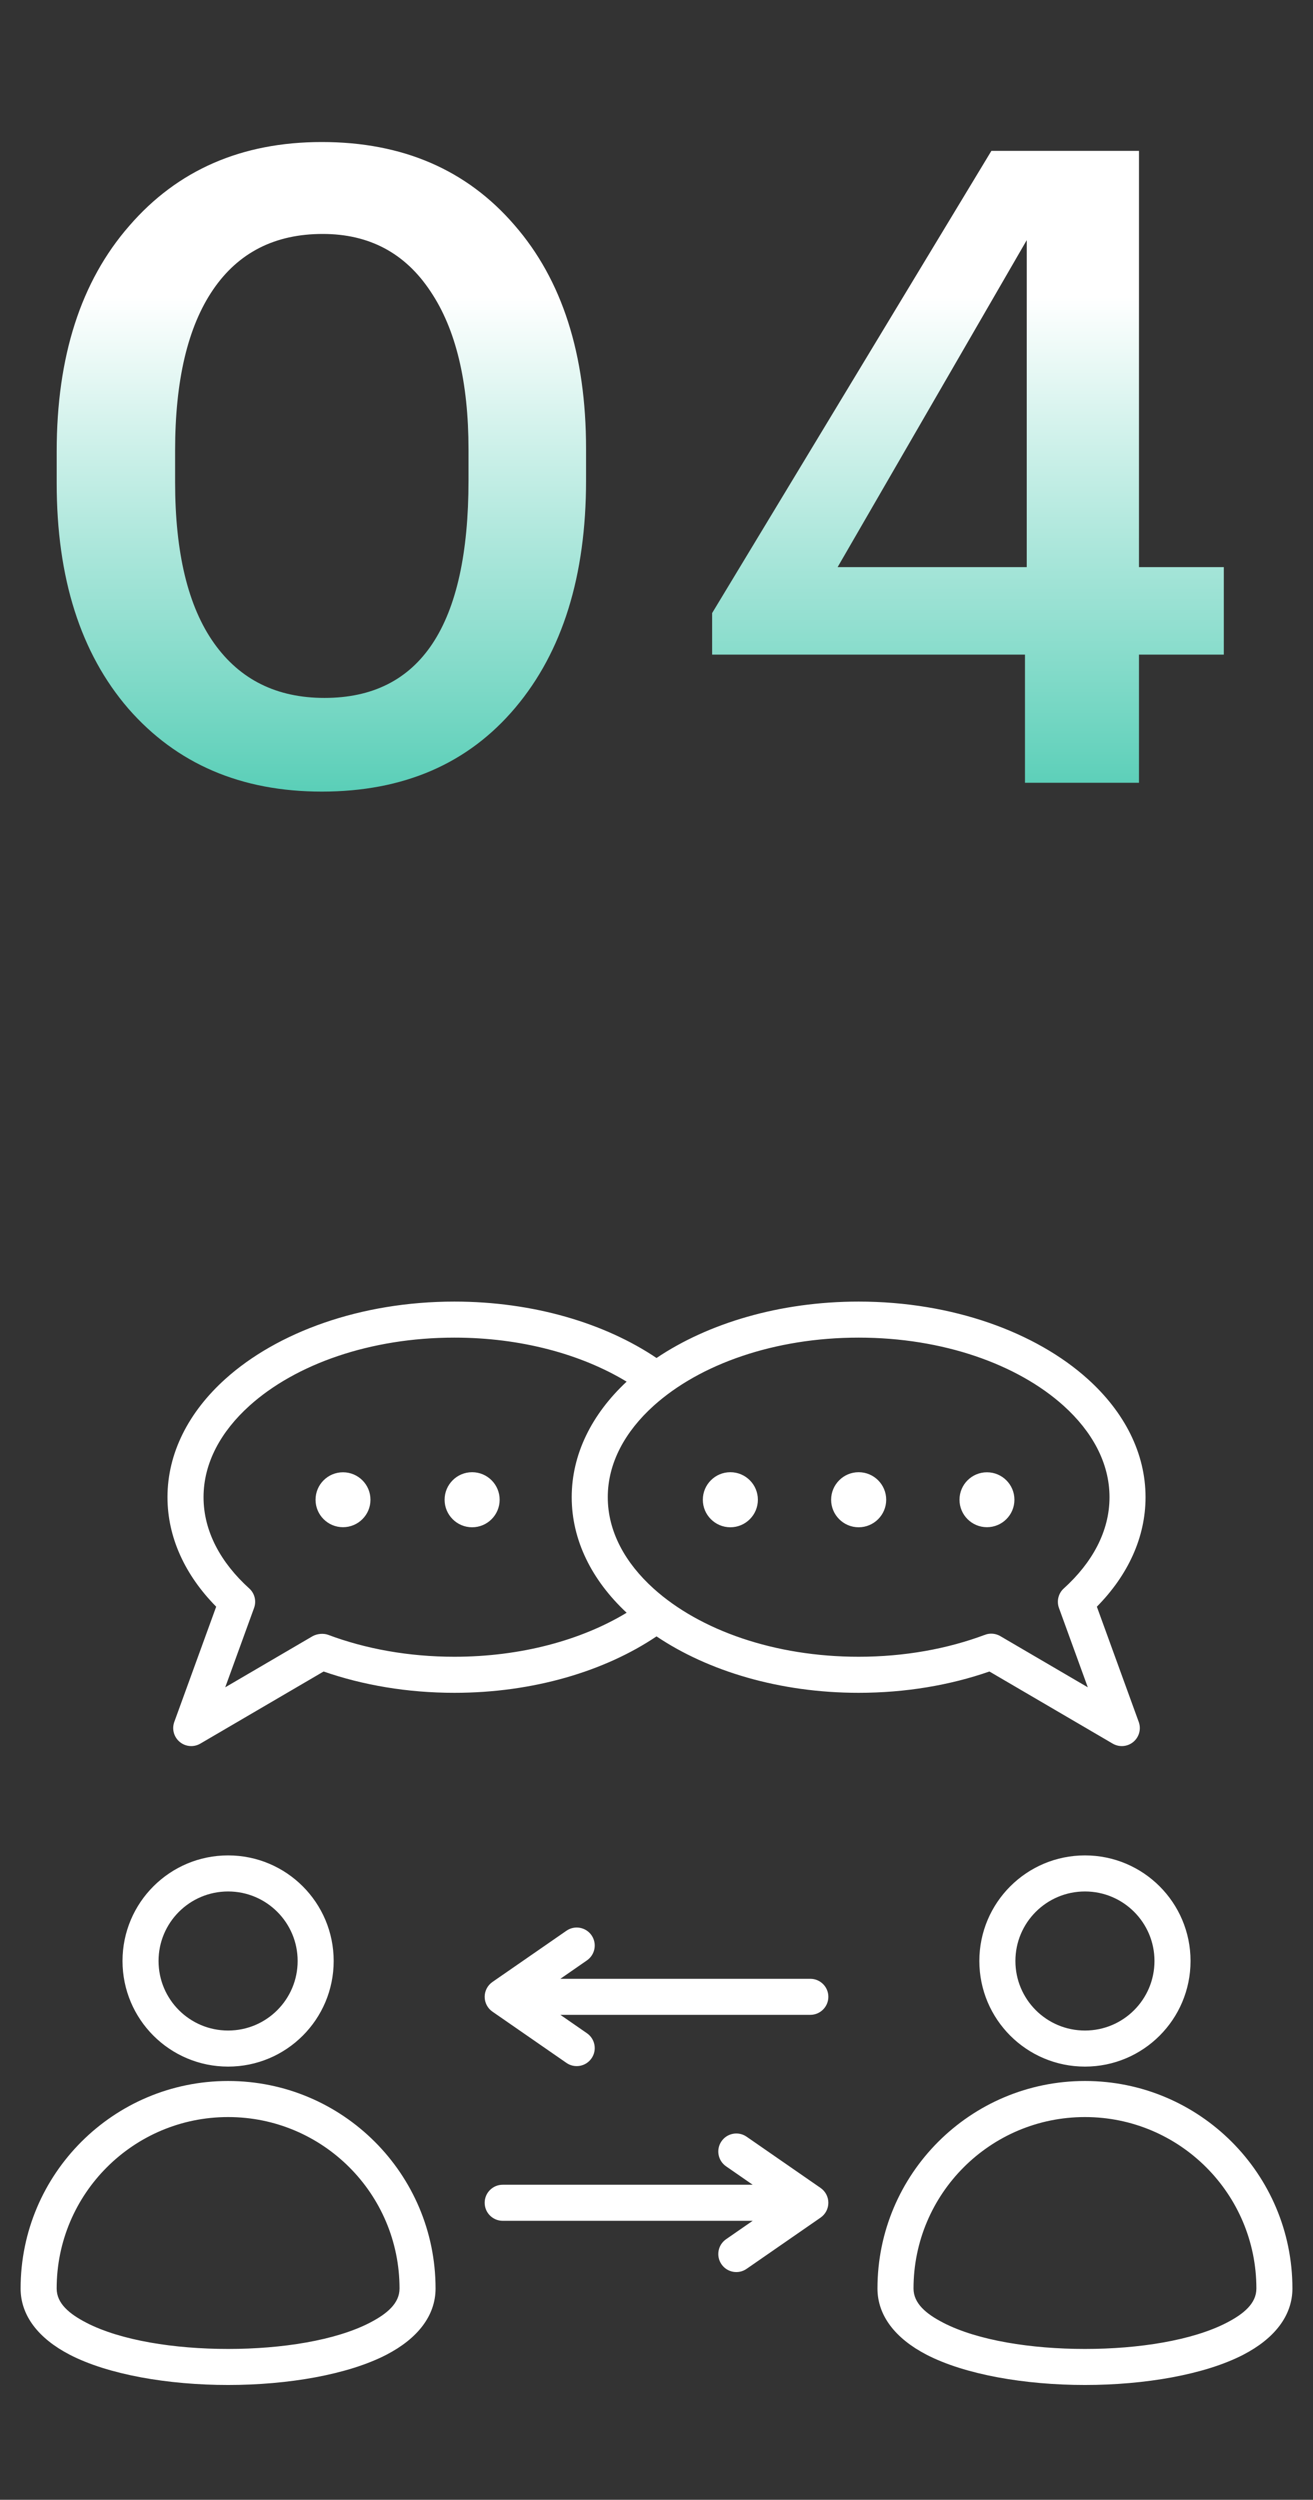
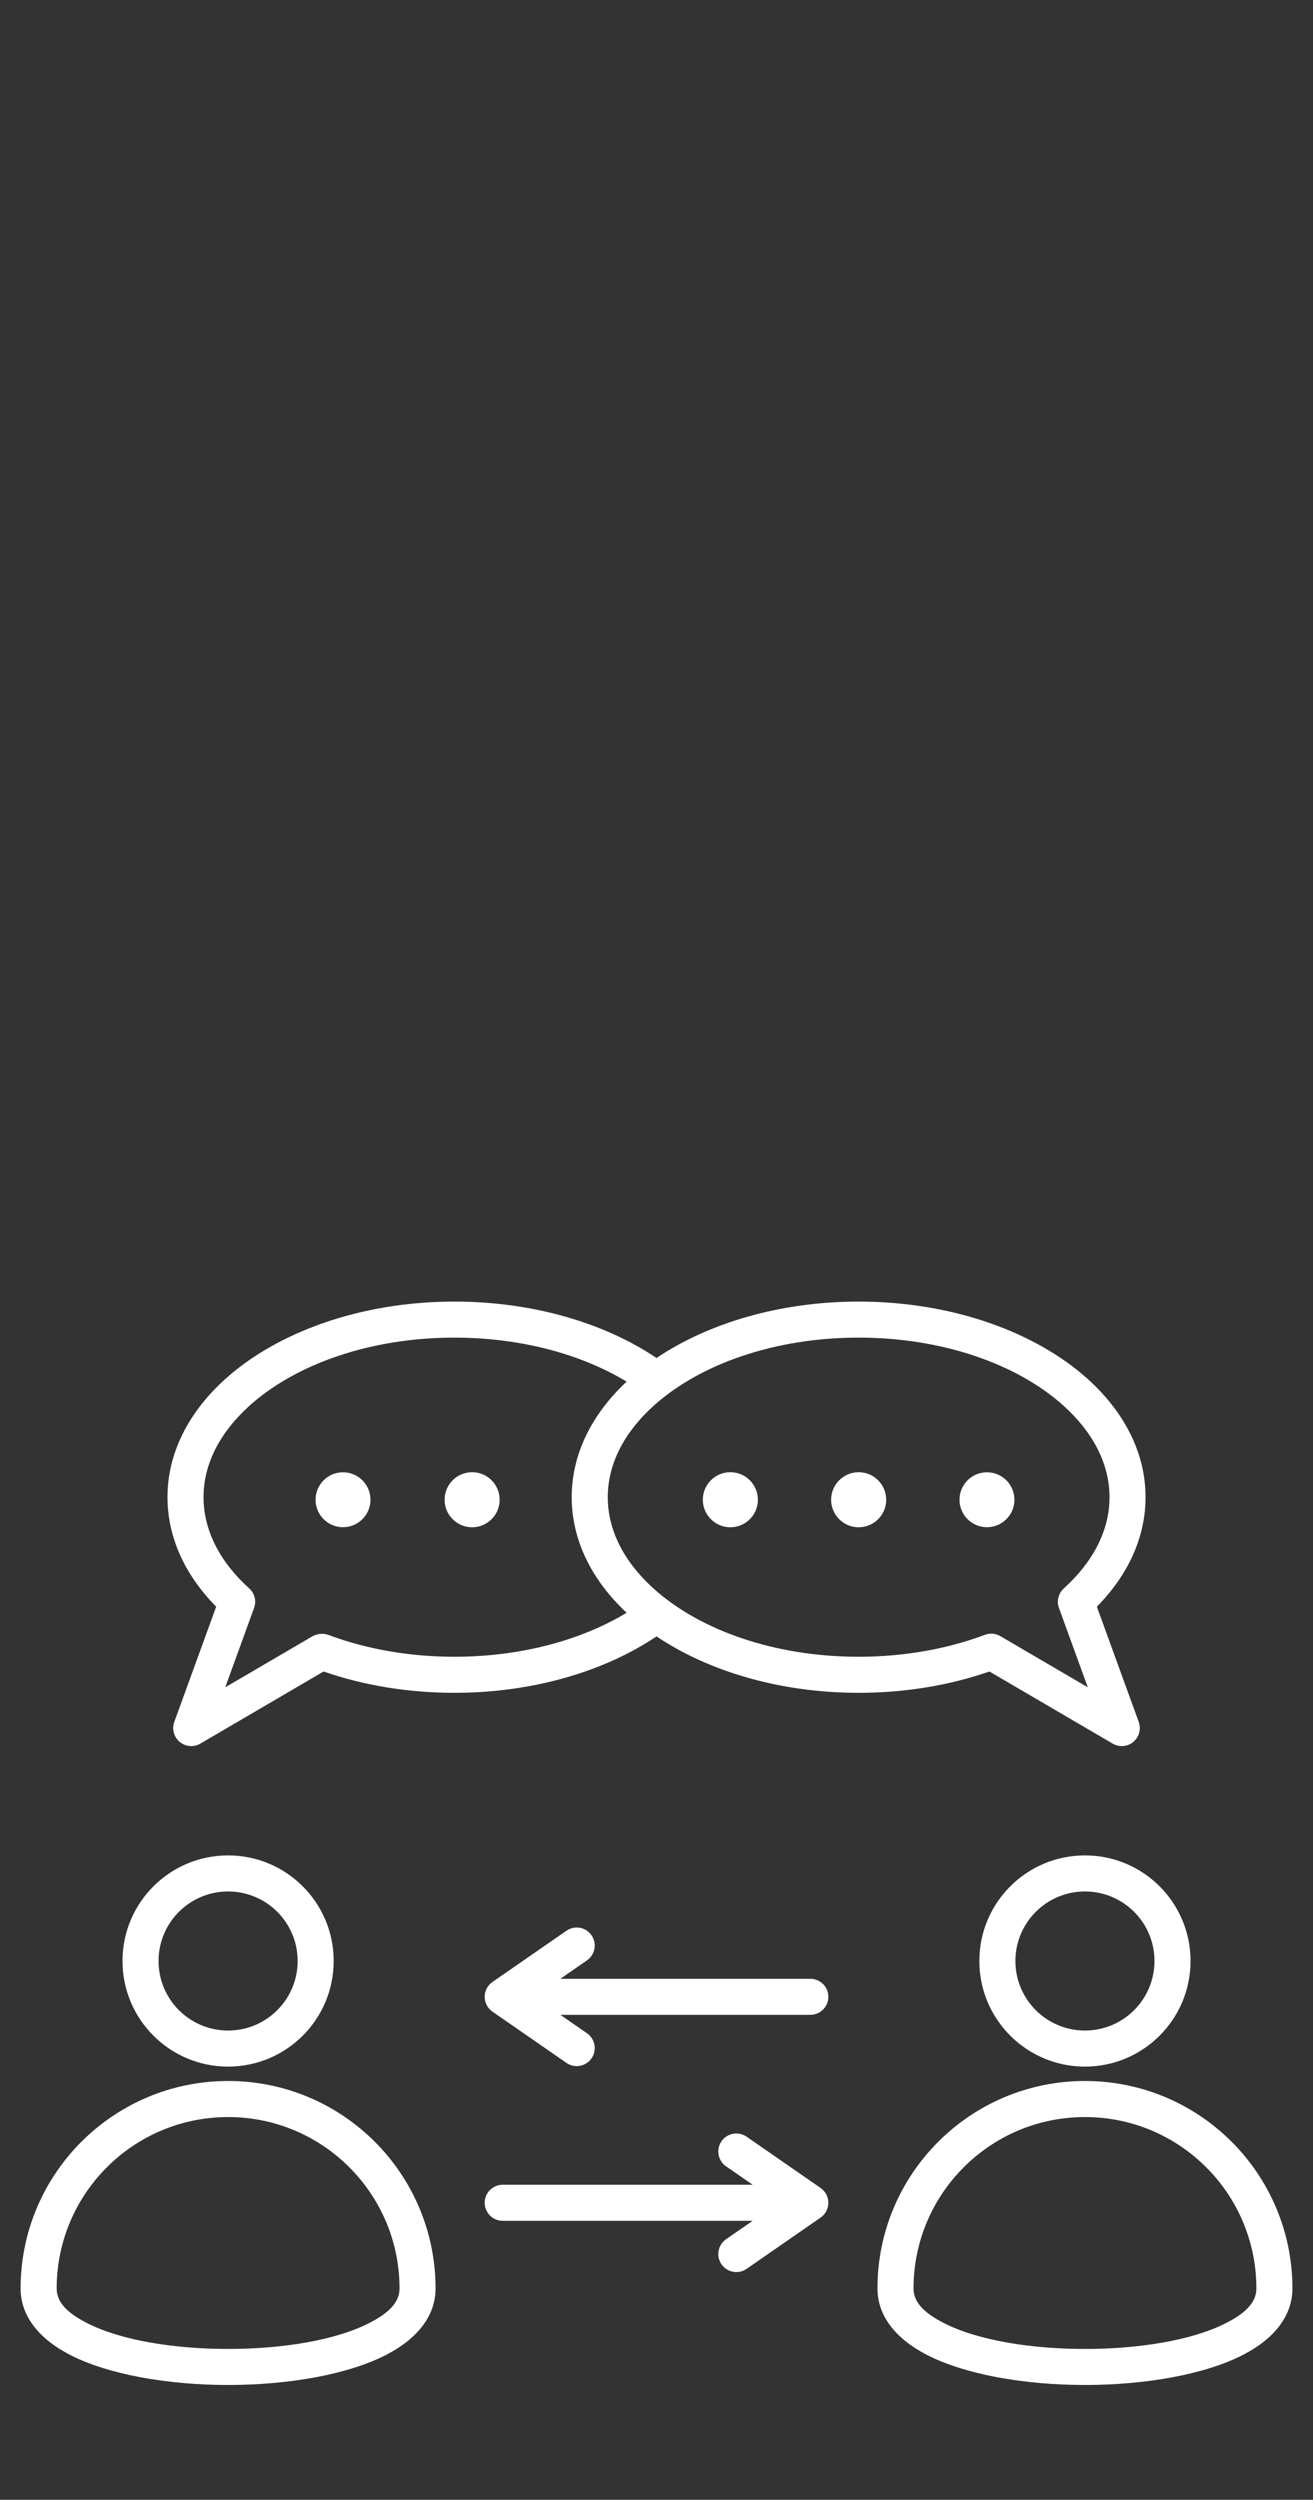
<svg xmlns="http://www.w3.org/2000/svg" width="52" height="99" viewBox="0 0 52 99" fill="none">
  <rect x="0" y="0" width="52" height="99" fill="#333333" stroke="none" />
-   <path d="M12.85 27.64C16.654 27.64 18.555 24.77 18.555 19.03V17.805C18.555 15.122 18.054 13.033 17.05 11.54C16.047 10.023 14.624 9.265 12.78 9.265C10.89 9.265 9.444 10 8.44 11.47C7.437 12.94 6.935 15.063 6.935 17.84V19.1C6.935 21.9 7.449 24.023 8.475 25.47C9.502 26.917 10.96 27.64 12.85 27.64ZM12.745 31.35C9.549 31.35 6.994 30.253 5.08 28.06C3.19 25.867 2.245 22.892 2.245 19.135V17.875C2.245 14.118 3.202 11.143 5.115 8.95C7.029 6.733 9.572 5.625 12.745 5.625C15.942 5.625 18.485 6.722 20.375 8.915C22.265 11.085 23.21 14.037 23.21 17.77V19.03C23.21 22.81 22.277 25.808 20.41 28.025C18.544 30.242 15.989 31.35 12.745 31.35ZM40.593 31V25.925H28.203V24.28L39.263 5.975H45.108V22.46H48.468V25.925H45.108V31H40.593ZM33.173 22.46H40.663V9.51L33.173 22.46Z" fill="url(#paint0_linear_1848_252)" />
  <path fill-rule="evenodd" clip-rule="evenodd" d="M26.001 64.806C23.964 66.178 21.131 67.041 17.996 67.041C16.127 67.041 14.365 66.735 12.816 66.197C11.728 66.834 7.934 69.053 7.934 69.053C7.675 69.205 7.348 69.178 7.117 68.985C6.886 68.792 6.8 68.476 6.903 68.193L8.562 63.63C7.333 62.385 6.633 60.889 6.633 59.294C6.633 57.547 7.471 55.92 8.925 54.611C10.973 52.766 14.271 51.547 17.996 51.547C21.131 51.547 23.964 52.409 26.001 53.781C28.04 52.409 30.872 51.547 34.005 51.547C37.73 51.547 41.028 52.766 43.076 54.611C44.53 55.92 45.368 57.547 45.368 59.294C45.368 60.889 44.669 62.385 43.44 63.63L45.098 68.193C45.201 68.476 45.116 68.792 44.885 68.985C44.654 69.178 44.327 69.205 44.067 69.053C44.067 69.053 40.273 66.834 39.185 66.197C37.637 66.735 35.874 67.041 34.005 67.041C30.872 67.041 28.04 66.178 26.001 64.806ZM24.817 54.718C23.022 53.63 20.625 52.974 17.996 52.974C14.669 52.974 11.71 54.024 9.881 55.671C8.75 56.69 8.061 57.935 8.061 59.294C8.061 60.648 8.746 61.89 9.87 62.907C10.086 63.101 10.162 63.407 10.062 63.68L8.92 66.823C10.181 66.085 11.76 65.162 12.239 64.881C12.322 64.832 12.381 64.798 12.381 64.798C12.558 64.702 12.8 64.674 12.995 64.744C14.471 65.298 16.178 65.613 17.996 65.613C20.625 65.613 23.022 64.957 24.817 63.87C23.435 62.579 22.642 60.993 22.642 59.294C22.642 57.594 23.435 56.008 24.817 54.718ZM39.01 64.753C39.017 64.744 39.021 64.739 39.021 64.739C39.187 64.68 39.36 64.687 39.512 64.746C39.541 64.756 39.574 64.771 39.61 64.792C39.614 64.794 39.617 64.796 39.621 64.798C39.63 64.803 39.679 64.832 39.762 64.881C40.242 65.162 41.82 66.085 43.081 66.823L41.939 63.68C41.84 63.407 41.916 63.101 42.131 62.907C43.255 61.89 43.941 60.648 43.941 59.294C43.941 57.935 43.251 56.69 42.121 55.671C40.291 54.024 37.333 52.974 34.005 52.974C30.677 52.974 27.718 54.024 25.889 55.671C24.759 56.69 24.07 57.935 24.07 59.294C24.07 60.652 24.759 61.898 25.889 62.916C27.718 64.564 30.677 65.613 34.005 65.613C35.823 65.613 37.53 65.298 39.006 64.744L39.01 64.753ZM28.925 58.304C29.527 58.304 30.015 58.793 30.015 59.395C30.015 59.996 29.527 60.485 28.925 60.485C28.323 60.485 27.835 59.996 27.835 59.395C27.835 58.793 28.323 58.304 28.925 58.304ZM39.087 58.307C39.688 58.307 40.175 58.794 40.175 59.395C40.175 59.995 39.688 60.482 39.087 60.482C38.487 60.482 38 59.995 38 59.395C38 58.794 38.487 58.307 39.087 58.307ZM34.006 58.304C34.608 58.304 35.097 58.793 35.097 59.395C35.097 59.996 34.608 60.485 34.006 60.485C33.405 60.485 32.916 59.996 32.916 59.395C32.916 58.793 33.405 58.304 34.006 58.304ZM13.584 58.307C14.185 58.307 14.672 58.794 14.672 59.395C14.672 59.995 14.185 60.482 13.584 60.482C12.984 60.482 12.497 59.995 12.497 59.395C12.497 58.794 12.984 58.307 13.584 58.307ZM18.698 58.304C19.3 58.304 19.788 58.793 19.788 59.395C19.788 59.996 19.3 60.485 18.698 60.485C18.096 60.485 17.608 59.996 17.608 59.395C17.608 58.793 18.096 58.304 18.698 58.304ZM38.786 77.661C38.786 75.352 40.658 73.48 42.969 73.48C45.278 73.48 47.15 75.352 47.15 77.661C47.15 79.972 45.278 81.844 42.969 81.844C40.658 81.844 38.786 79.972 38.786 77.661ZM40.214 77.661C40.214 79.183 41.447 80.416 42.969 80.416C44.489 80.416 45.722 79.183 45.722 77.661C45.722 76.141 44.489 74.908 42.969 74.908C41.447 74.908 40.214 76.141 40.214 77.661ZM51.185 90.632C51.185 91.703 50.48 92.612 49.239 93.255C47.718 94.042 45.345 94.453 42.968 94.453C40.592 94.453 38.218 94.042 36.697 93.255C35.457 92.612 34.751 91.703 34.751 90.632C34.751 86.094 38.431 82.414 42.969 82.414C47.507 82.414 51.185 86.094 51.185 90.632ZM49.758 90.632C49.758 86.882 46.718 83.842 42.969 83.842C39.219 83.842 36.179 86.882 36.179 90.632C36.179 91.22 36.672 91.634 37.354 91.987C38.714 92.691 40.843 93.026 42.968 93.026C45.093 93.026 47.222 92.691 48.583 91.987C49.264 91.634 49.758 91.22 49.758 90.632ZM4.852 77.661C4.852 75.352 6.723 73.48 9.034 73.48C11.343 73.48 13.215 75.352 13.215 77.661C13.215 79.972 11.343 81.844 9.034 81.844C6.724 81.844 4.852 79.972 4.852 77.661ZM6.279 77.661C6.279 79.183 7.512 80.416 9.034 80.416C10.555 80.416 11.788 79.183 11.788 77.661C11.788 76.141 10.555 74.908 9.034 74.908C7.512 74.908 6.279 76.141 6.279 77.661ZM17.25 90.632C17.25 91.703 16.545 92.612 15.304 93.255C13.783 94.042 11.41 94.453 9.033 94.453C6.657 94.453 4.284 94.042 2.763 93.255C1.522 92.612 0.816 91.703 0.816 90.632C0.816 86.094 4.496 82.414 9.034 82.414C13.572 82.414 17.25 86.094 17.25 90.632ZM15.823 90.632C15.823 86.882 12.784 83.842 9.034 83.842C5.284 83.842 2.244 86.882 2.244 90.632C2.244 91.22 2.738 91.634 3.419 91.987C4.779 92.691 6.908 93.026 9.033 93.026C11.159 93.026 13.287 92.691 14.648 91.987C15.329 91.634 15.823 91.22 15.823 90.632ZM22.193 78.367H32.093C32.486 78.367 32.806 78.686 32.806 79.08C32.806 79.474 32.486 79.794 32.093 79.794H22.193L23.247 80.524C23.57 80.748 23.651 81.193 23.427 81.517C23.203 81.841 22.757 81.922 22.434 81.698L19.502 79.667C19.31 79.534 19.195 79.314 19.195 79.08C19.195 78.846 19.31 78.627 19.502 78.493L22.434 76.463C22.757 76.239 23.203 76.32 23.427 76.643C23.651 76.967 23.57 77.412 23.247 77.636L22.193 78.367ZM29.809 86.523L28.755 85.793C28.431 85.569 28.35 85.124 28.575 84.8C28.799 84.476 29.244 84.396 29.568 84.62L32.499 86.65C32.691 86.784 32.806 87.003 32.806 87.237C32.806 87.471 32.691 87.691 32.499 87.824L29.568 89.854C29.244 90.079 28.799 89.998 28.575 89.674C28.35 89.35 28.431 88.905 28.755 88.681L29.809 87.951H19.909C19.515 87.951 19.195 87.631 19.195 87.237C19.195 86.843 19.515 86.523 19.909 86.523H29.809Z" fill="white" />
  <defs>
    <linearGradient id="paint0_linear_1848_252" x1="25" y1="0" x2="25" y2="39" gradientUnits="userSpaceOnUse">
      <stop offset="0.301" stop-color="white" />
      <stop offset="1" stop-color="#1ABC9C" />
    </linearGradient>
  </defs>
</svg>